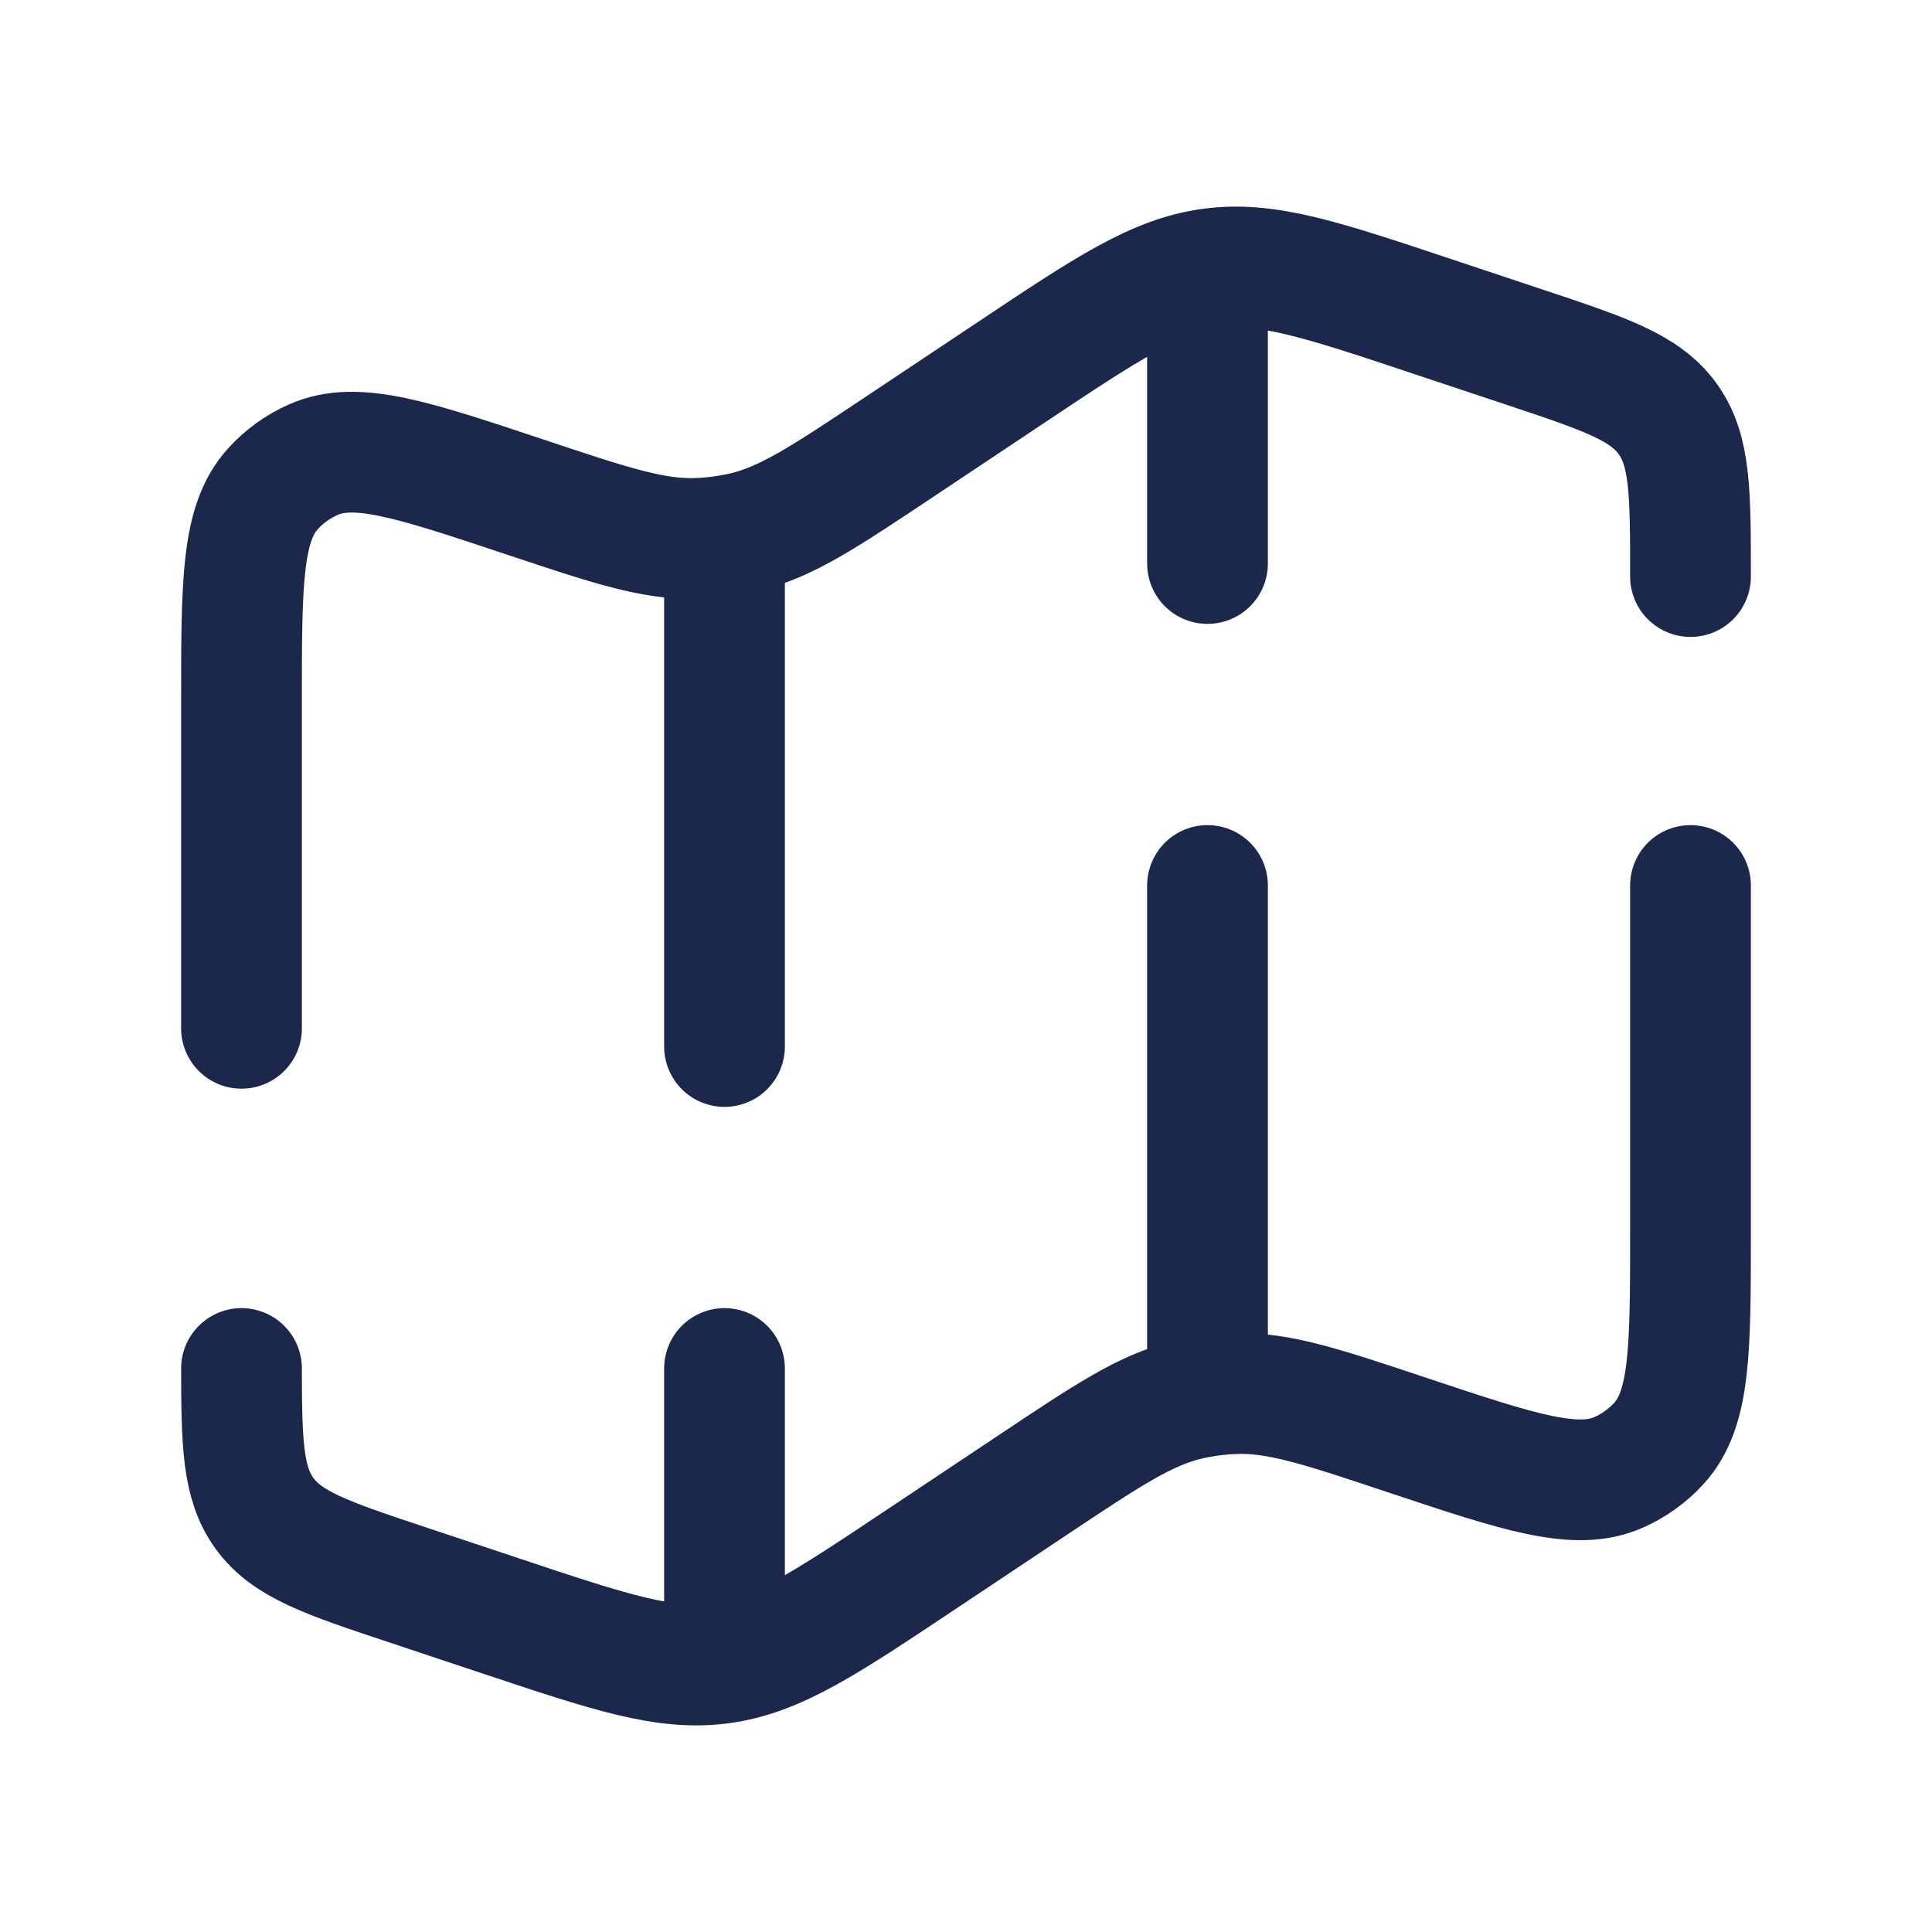
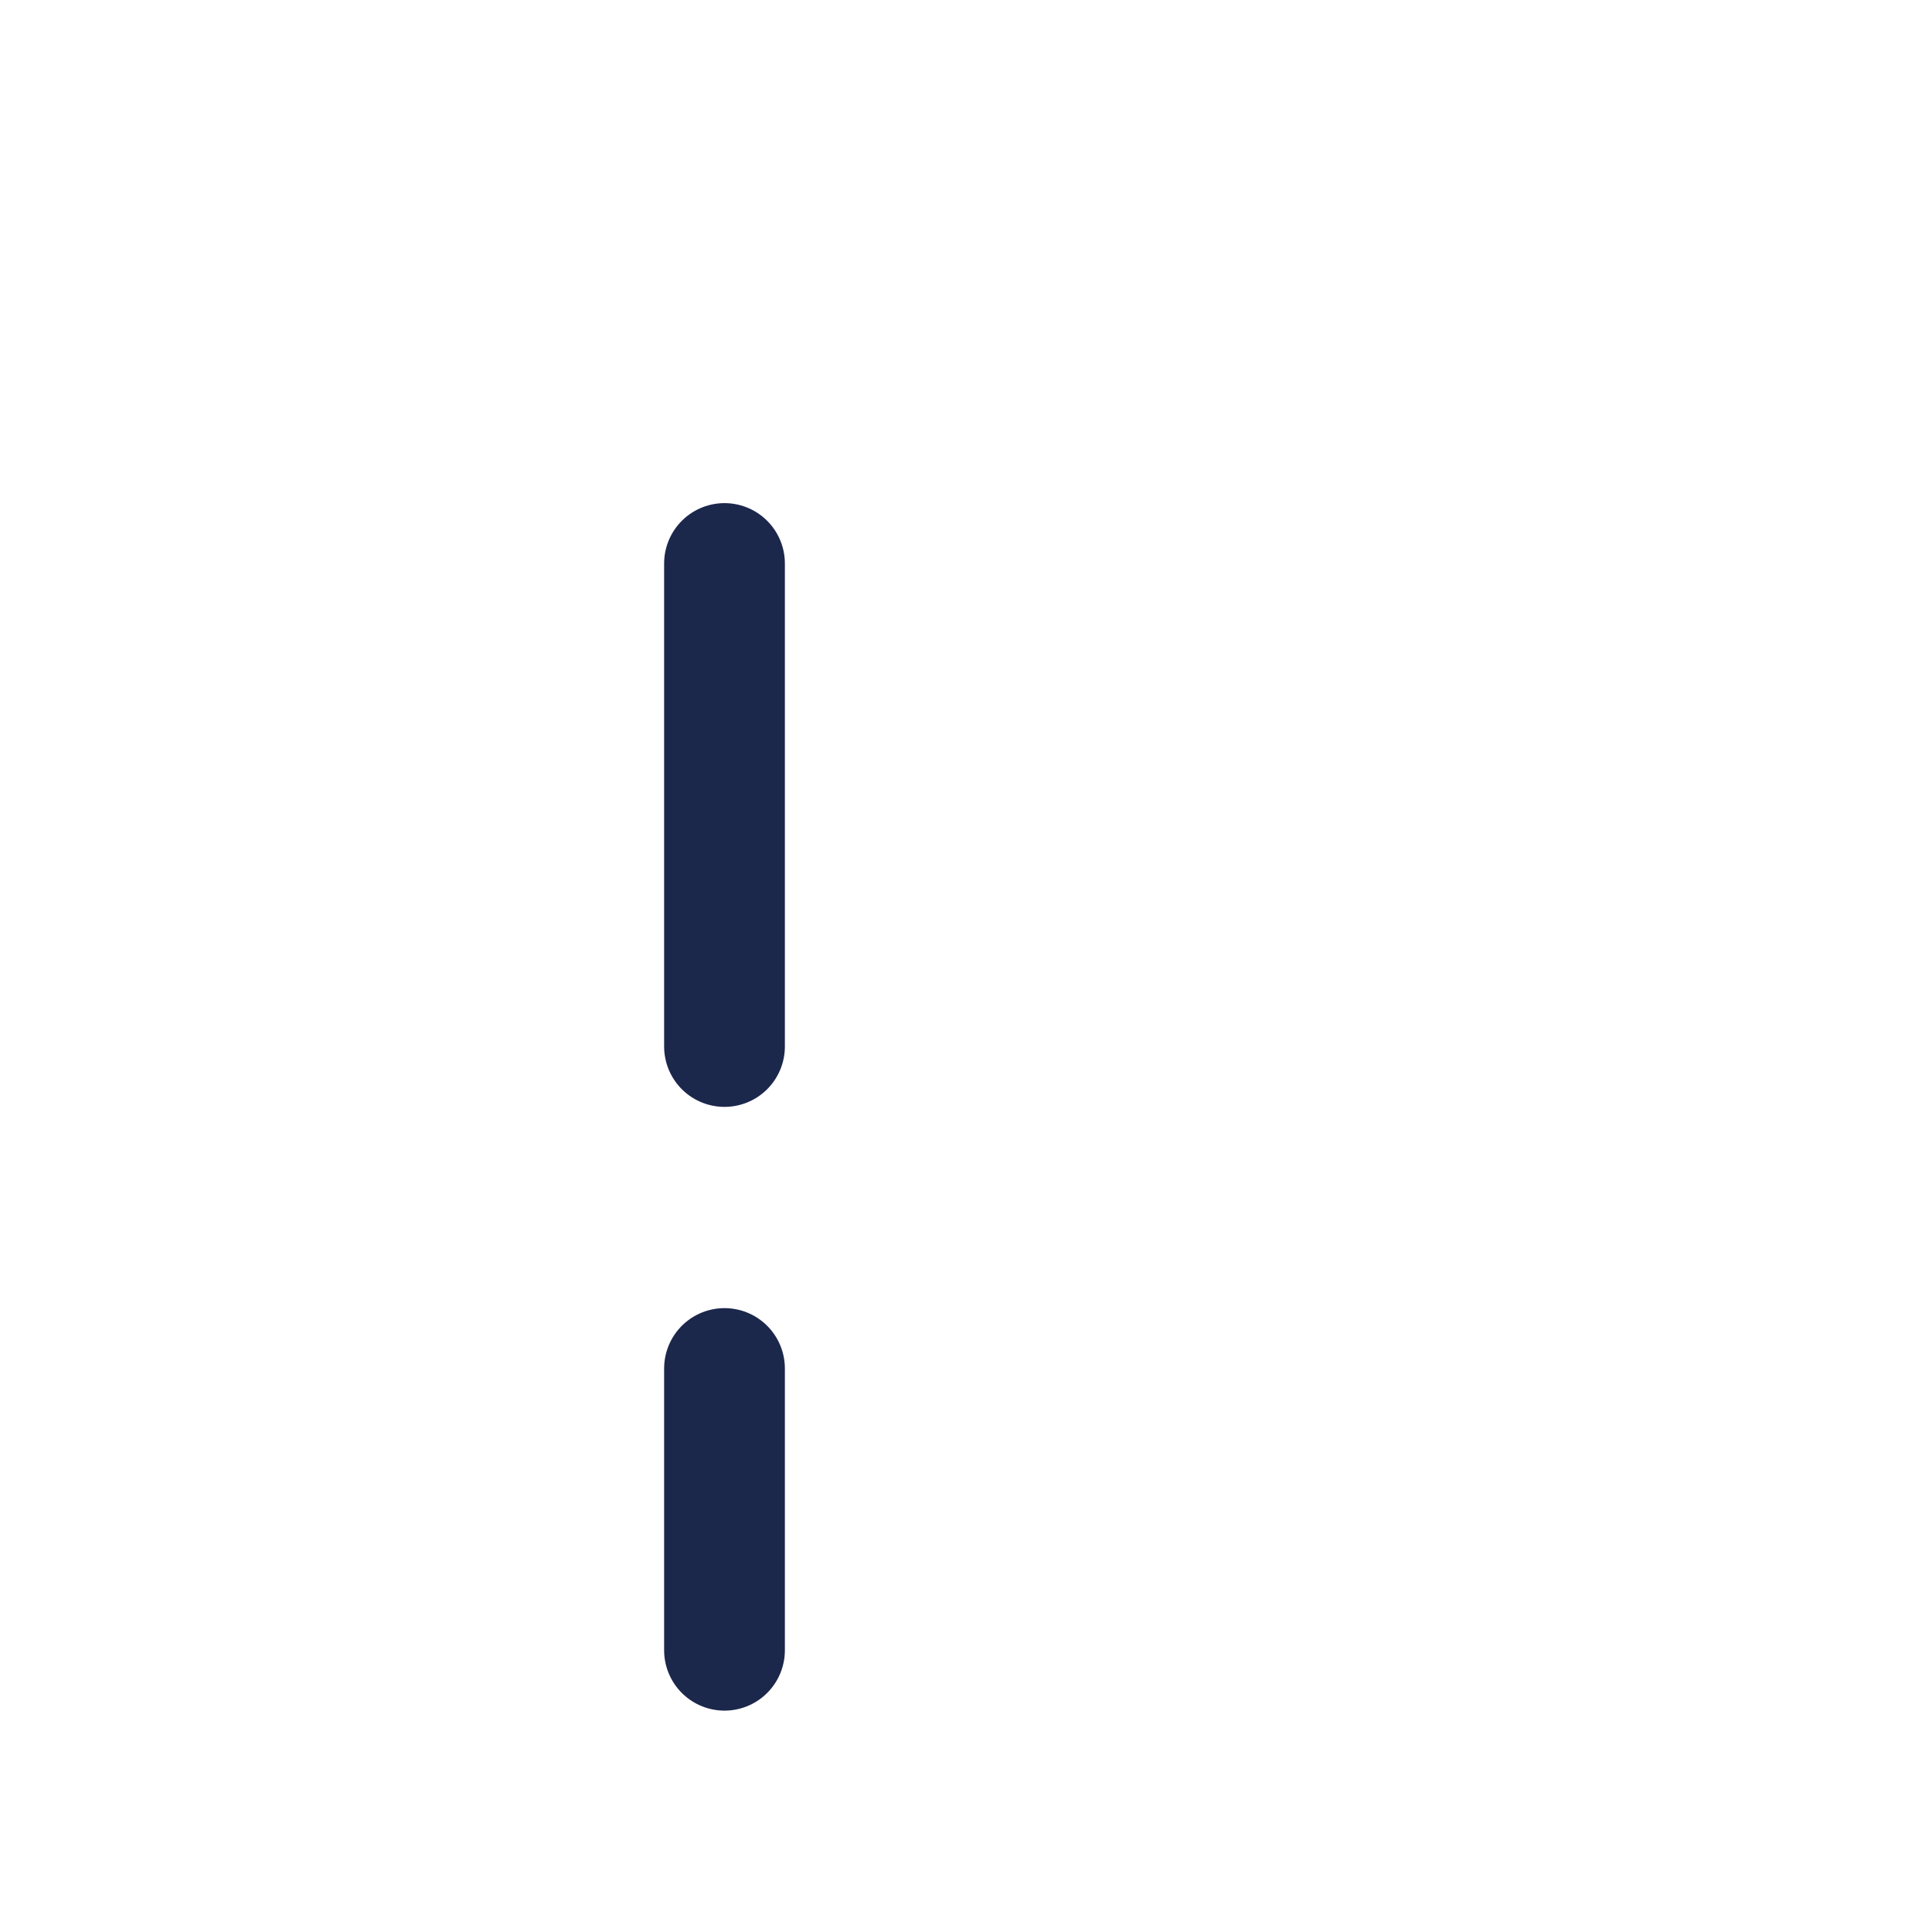
<svg xmlns="http://www.w3.org/2000/svg" width="800px" height="800px" viewBox="0 0 24 24" fill="none">
-   <path d="M21 7.162C21 6.119 21 5.597 20.717 5.204C20.434 4.811 19.939 4.646 18.949 4.316L17.784 3.928C16.417 3.472 15.733 3.244 15.045 3.337C14.357 3.429 13.757 3.828 12.558 4.628L11.176 5.549C10.24 6.173 9.772 6.485 9.247 6.61C9.054 6.655 8.857 6.681 8.659 6.688C8.12 6.707 7.586 6.529 6.519 6.173C5.121 5.707 4.422 5.474 3.89 5.711C3.701 5.795 3.532 5.917 3.393 6.069C3 6.499 3 7.236 3 8.709V12.774M21 11V15.291C21 16.764 21 17.501 20.607 17.931C20.468 18.083 20.299 18.205 20.11 18.289C19.578 18.526 18.879 18.293 17.481 17.827C16.414 17.471 15.88 17.293 15.341 17.312C15.143 17.319 14.946 17.345 14.753 17.39C14.228 17.515 13.76 17.827 12.824 18.451L11.442 19.372C10.243 20.172 9.643 20.571 8.955 20.663C8.267 20.756 7.583 20.528 6.216 20.072L5.051 19.684C4.061 19.354 3.566 19.189 3.283 18.796C3.015 18.424 3.001 17.936 3 17" stroke="#1C274C" stroke-width="1.5" stroke-linecap="round" />
-   <path d="M15 3.5V7M15 17V11" stroke="#1C274C" stroke-width="1.5" stroke-linecap="round" />
  <path d="M9 20.5V17M9 7V13" stroke="#1C274C" stroke-width="1.5" stroke-linecap="round" />
</svg>